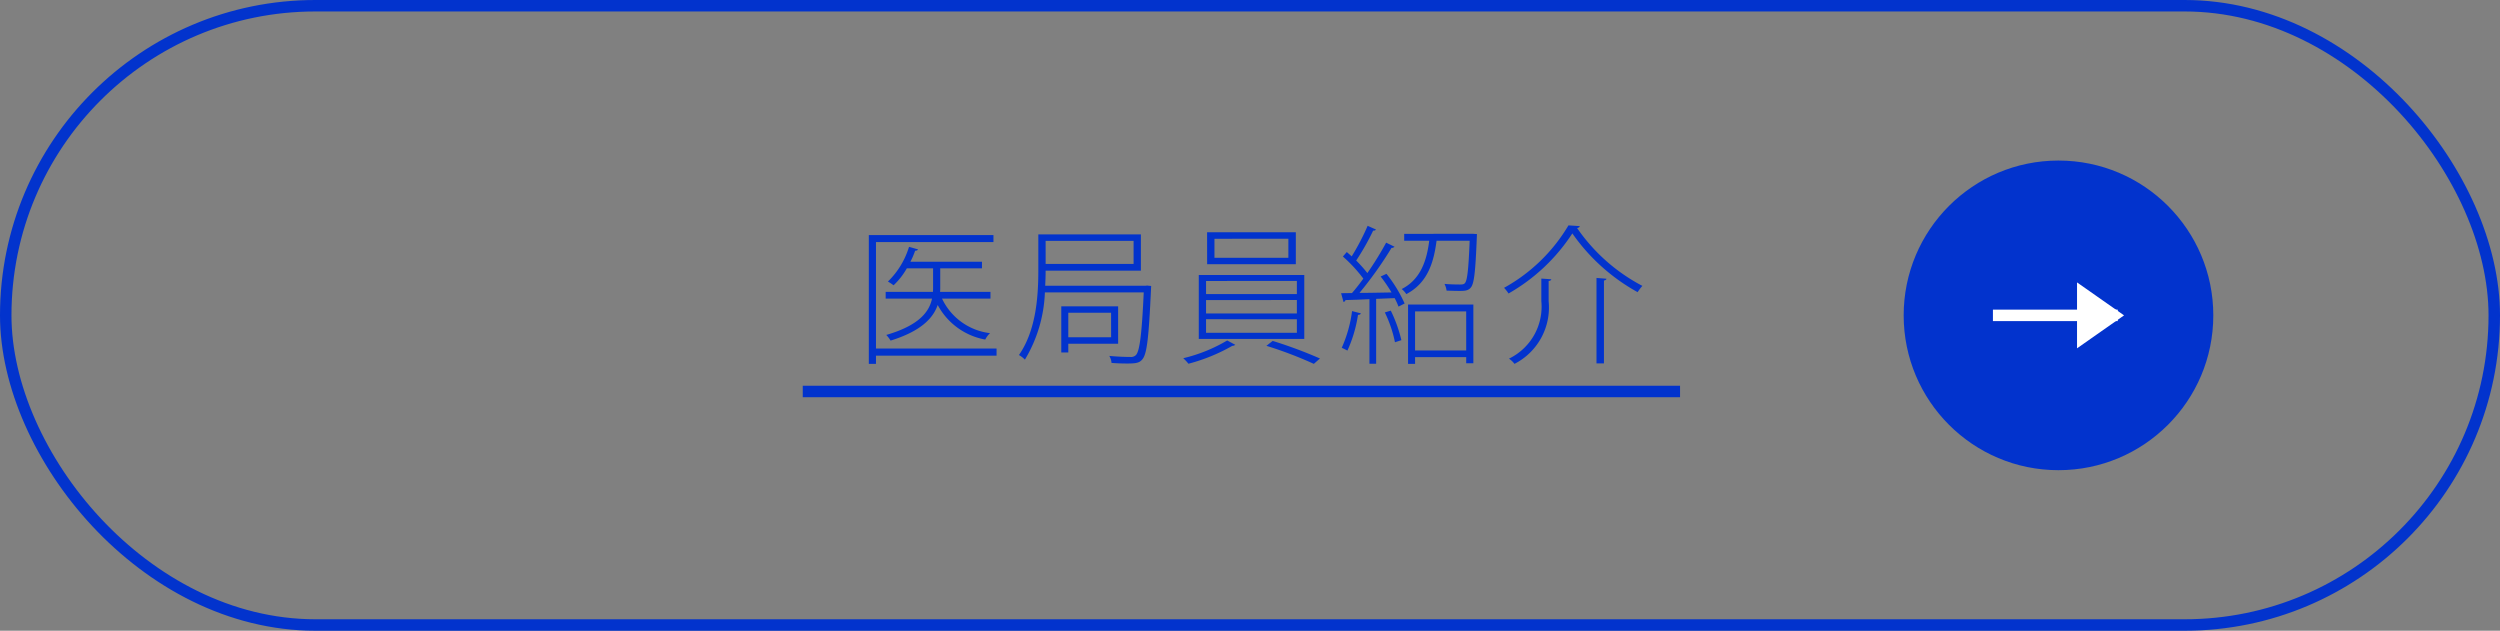
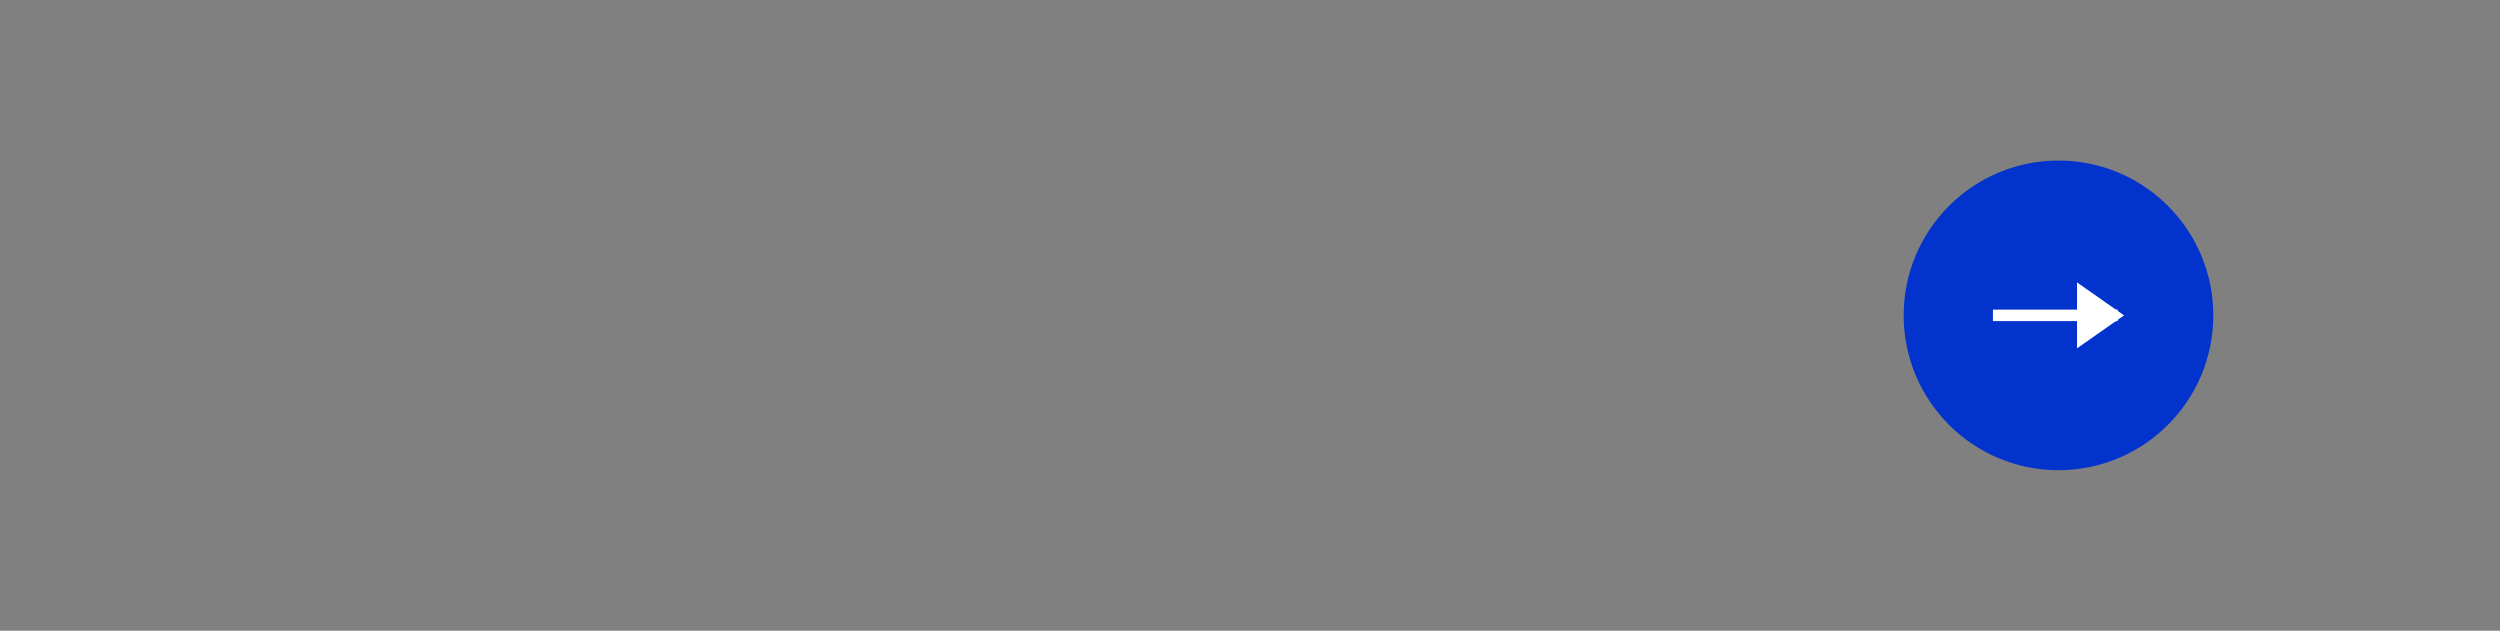
<svg xmlns="http://www.w3.org/2000/svg" width="218" height="55" viewBox="0 0 218 55">
  <rect x="0" y="0" width="218" height="55" fill="#808080" stroke="none" />
  <g id="グループ_3665" data-name="グループ 3665" transform="translate(-98 -2445)">
    <rect id="長方形_1573" data-name="長方形 1573" width="208" height="45" rx="22.5" transform="translate(103 2450)" fill="none" />
    <circle id="楕円形_27" data-name="楕円形 27" cx="13.5" cy="13.5" r="13.5" transform="translate(264 2459)" fill="#0233cd" />
    <line id="線_1" data-name="線 1" x2="10.884" transform="translate(271.783 2472.5)" fill="none" stroke="#fff" stroke-width="1" />
    <path id="多角形_1" data-name="多角形 1" d="M2.875,0,5.749,4.1H0Z" transform="translate(283.217 2469.625) rotate(90)" fill="#fff" />
-     <path id="パス_9113" data-name="パス 9113" d="M1.885-.247V-9.529H12.129v-.611H1.261V1.092h.624V.377H12.4V-.247Zm5.59-4.94a3.406,3.406,0,0,0,.013-.364v-1.69h3.64v-.572H4.888A6.933,6.933,0,0,0,5.3-8.775c.143,0,.221-.039.247-.117l-.78-.221A7.09,7.09,0,0,1,2.925-6.084a3.611,3.611,0,0,1,.494.325A6.241,6.241,0,0,0,4.576-7.241H6.864v1.69a3.53,3.53,0,0,1-.013.364H2.73V-4.6H6.773C6.539-3.484,5.694-2.275,2.782-1.43a2.623,2.623,0,0,1,.377.494c2.678-.832,3.718-1.976,4.108-3.107a5.889,5.889,0,0,0,4.147,3.016,1.961,1.961,0,0,1,.416-.559A5.327,5.327,0,0,1,7.644-4.6h4.225v-.585ZM25.389-5.72H16.64c.026-.468.039-.91.039-1.313h8.307V-10.2H16.042V-7.1c0,2.184-.156,5.213-1.69,7.423a2.232,2.232,0,0,1,.52.4,12.216,12.216,0,0,0,1.742-5.863h8.619c-.169,3.744-.364,5.122-.676,5.46a.616.616,0,0,1-.52.169c-.26,0-1-.013-1.807-.091a1.4,1.4,0,0,1,.195.611c.481.039.975.052,1.365.052.754,0,1.066-.052,1.313-.351.416-.468.572-1.911.767-6.188,0-.065.013-.143.013-.221l-.351-.039Zm-1.04-1.9h-7.67V-9.633h7.67ZM23-3.926H18.044V.1h.611V-.663H23Zm-.611,2.7H18.655V-3.367h3.731Zm7.644.143h9.2V-6.656h-9.2Zm8.554-3.393V-3.3H30.667v-1.17Zm0-1.664v1.144H30.667V-6.136Zm0,3.341v1.183H30.667V-2.8Zm-7.826-4.8h7.735v-2.782H30.758Zm7.085-2.223v1.664H31.4V-9.815ZM32.513-.949A13.693,13.693,0,0,1,28.678.6a3.927,3.927,0,0,1,.455.481,15.676,15.676,0,0,0,3.822-1.56.406.406,0,0,0,.26-.091ZM40.6.624A39.32,39.32,0,0,0,36.478-.91l-.546.429a34.389,34.389,0,0,1,4.134,1.573Zm8.294.468V.507h4.459V1.04h.624V-4.082H48.282V1.092Zm4.459-1.17H48.893V-3.484h4.459Zm-6.981-9.4a28,28,0,0,1-1.638,2.652,11.424,11.424,0,0,0-.975-1.092A21.188,21.188,0,0,0,45.24-10.53a.242.242,0,0,0,.247-.091l-.728-.325a20.9,20.9,0,0,1-1.391,2.665c-.143-.13-.286-.26-.429-.377l-.338.39a12.645,12.645,0,0,1,1.781,1.924,15.85,15.85,0,0,1-.988,1.261l-.949.013.208.767c.078-.026.156-.065.169-.169.572-.013,1.3-.039,2.093-.078V1.079H45.5V-4.576l1.612-.065a5.867,5.867,0,0,1,.338.741l.533-.273A11.982,11.982,0,0,0,46.4-6.76l-.507.234a13.738,13.738,0,0,1,.949,1.391c-.975.013-1.937.039-2.795.039a33.25,33.25,0,0,0,2.795-3.926.325.325,0,0,0,.26-.1Zm1.573-.767v.6h2.184c-.221,1.768-.767,3.38-2.4,4.212a1.855,1.855,0,0,1,.4.442c1.872-.975,2.4-2.795,2.639-4.654h2.886c-.1,2.535-.208,3.458-.416,3.7-.091.1-.208.117-.4.117s-.767,0-1.378-.052a1.806,1.806,0,0,1,.182.585c.4.013.819.026,1.118.026.468,0,.767-.013,1-.3.286-.351.4-1.365.52-4.42,0-.078.013-.169.013-.234l-.338-.026ZM47.7-.975a12.146,12.146,0,0,0-.923-2.574l-.52.156a10.8,10.8,0,0,1,.884,2.6Zm-4.3-2.535a11.356,11.356,0,0,1-.9,3.2c.143.065.364.169.494.247a11.662,11.662,0,0,0,.923-3.12c.143,0,.221-.039.247-.13ZM62.27-10.985a14.907,14.907,0,0,1-5.616,5.447,3.238,3.238,0,0,1,.39.494,16.2,16.2,0,0,0,5.564-5.239A16.9,16.9,0,0,0,68.3-5.161a4.316,4.316,0,0,1,.416-.546,15.848,15.848,0,0,1-5.694-5.044c.117-.026.208-.065.234-.169ZM64.714,1.053h.65V-6.175c.143-.026.208-.078.221-.156L64.714-6.4ZM60.541-6.136c.156-.013.221-.078.234-.143-.13-.013-.247-.026-.871-.065v1.963A5.033,5.033,0,0,1,57.083.637a2.014,2.014,0,0,1,.481.455,5.519,5.519,0,0,0,2.977-5.46Z" transform="translate(172.5 2475.637)" fill="#0233cd" />
-     <line id="線_2" data-name="線 2" x2="76.5" transform="translate(168 2479.137)" fill="none" stroke="#0233cd" stroke-width="1" />
    <g id="長方形_1574" data-name="長方形 1574" transform="translate(98 2445)" fill="none" stroke="#0233cd" stroke-width="1">
-       <rect width="218" height="55" rx="27.5" stroke="none" />
-       <rect x="0.5" y="0.5" width="217" height="54" rx="27" fill="none" />
-     </g>
+       </g>
  </g>
</svg>